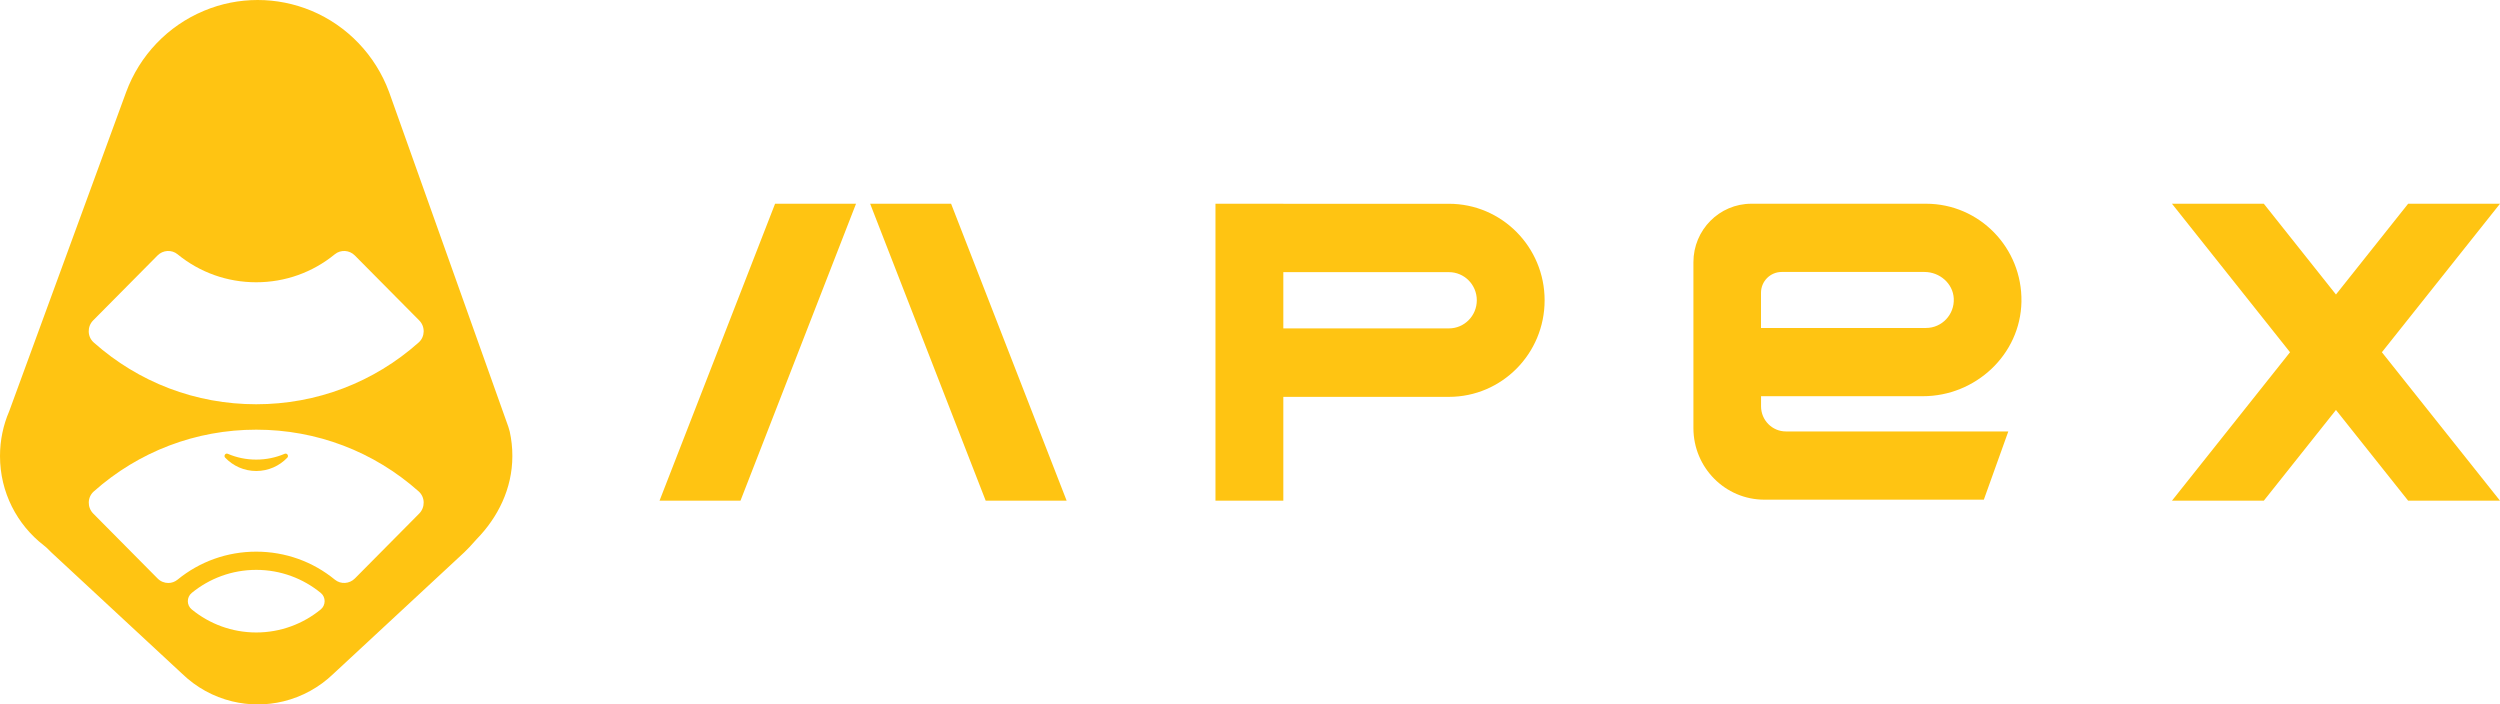
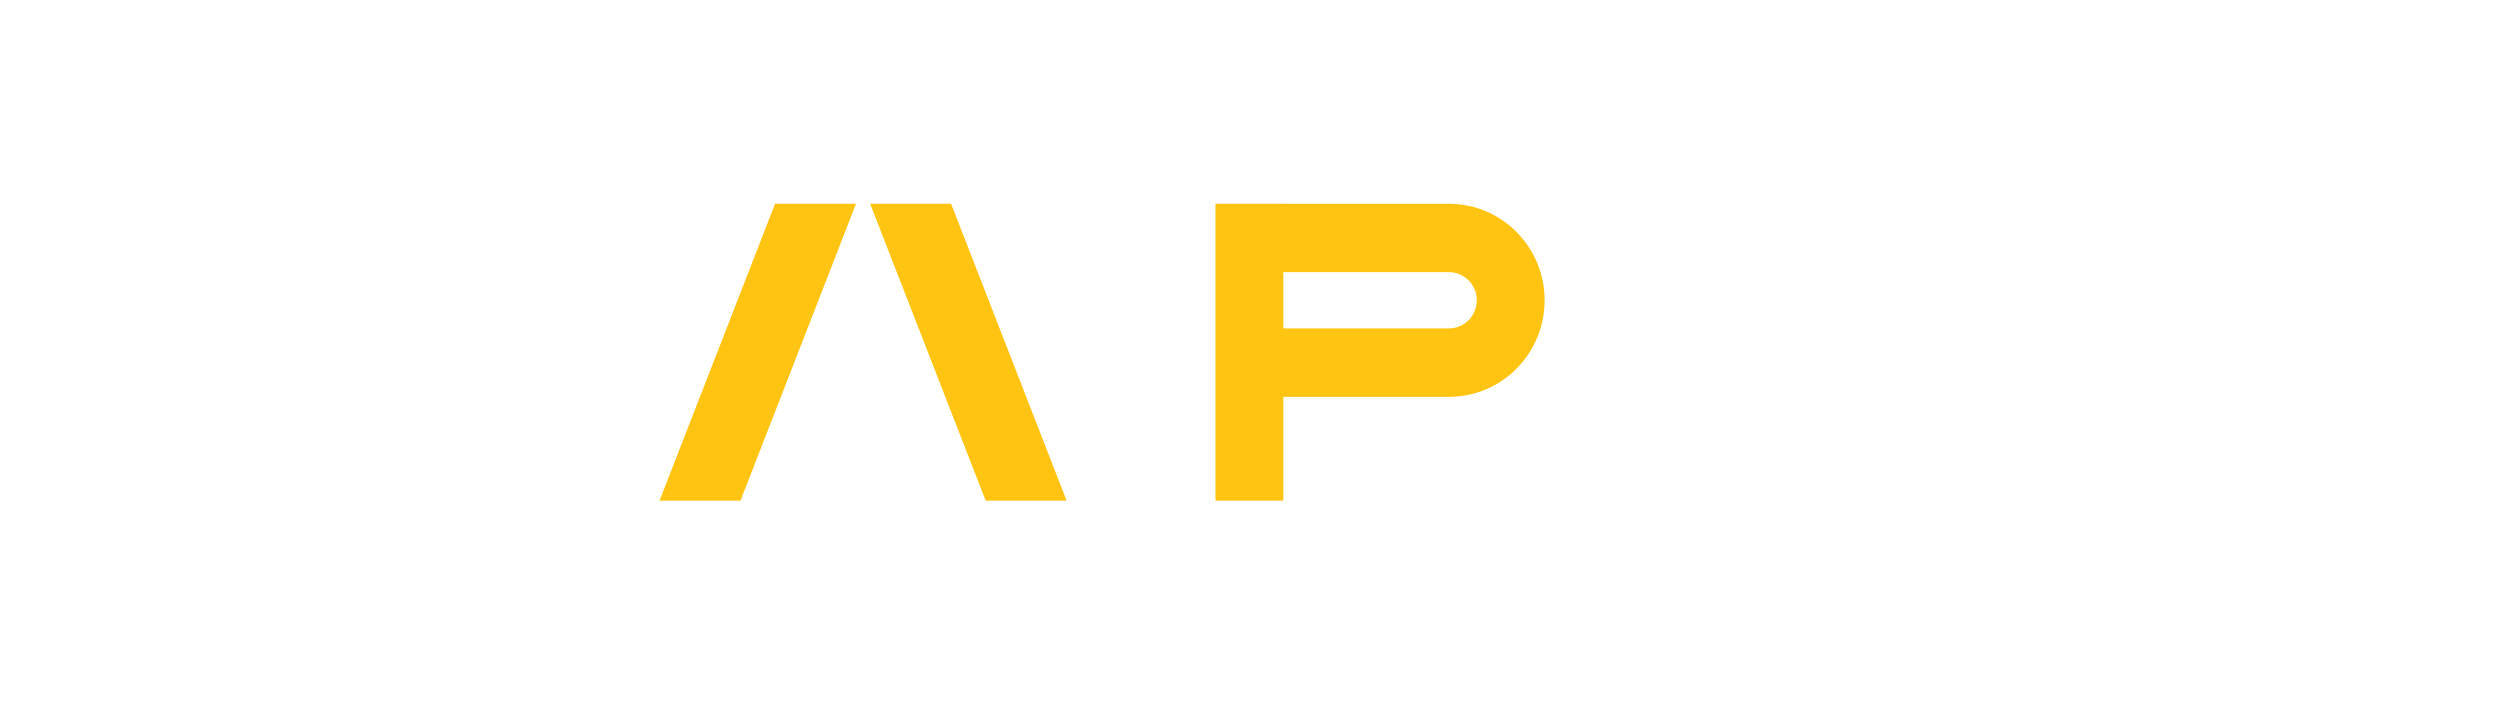
<svg xmlns="http://www.w3.org/2000/svg" width="724" height="204" viewBox="0 0 724 204" fill="none">
-   <path d="M82.718 131.362C82.621 131.362 82.539 131.376 82.442 131.418C79.905 132.503 77.119 133.101 74.195 133.101C71.272 133.101 68.486 132.503 65.963 131.418C65.273 131.125 64.707 132.002 65.218 132.545C67.493 134.924 70.665 136.399 74.209 136.399C77.74 136.399 80.925 134.924 83.201 132.545C83.642 132.071 83.27 131.362 82.718 131.362Z" fill="#FFC412" />
-   <path d="M147.62 124.989C147.509 124.516 147.371 124.057 147.22 123.612L112.673 26.631C108.729 15.987 100.592 7.472 90.194 3.117C85.201 1.044 79.919 0 74.624 0C69.355 0 64.087 1.03 59.122 3.103L59.067 3.131C48.627 7.472 40.449 16.015 36.519 26.701L2.662 119.104C0.952 123.069 0 127.466 0 132.072C0 142.605 4.965 151.969 12.66 157.924C13.198 158.341 13.708 158.786 14.177 159.287C14.412 159.538 14.66 159.774 14.908 160.011L52.806 195.172C56.833 199.054 61.798 201.795 67.204 203.103C72.1 204.299 77.216 204.299 82.112 203.103C87.518 201.781 92.497 199.04 96.51 195.172L134.394 160.011C135.497 158.94 136.49 157.91 137.552 156.672C137.704 156.491 137.869 156.31 138.035 156.143C144.13 149.895 148.378 141.575 148.378 132.072C148.392 129.637 148.116 127.271 147.62 124.989ZM92.897 176.485C87.794 180.659 81.284 183.164 74.21 183.164C67.135 183.164 60.626 180.659 55.523 176.485C54.02 175.261 54.02 172.951 55.523 171.713C60.626 167.538 67.135 165.034 74.21 165.034C81.284 165.034 87.794 167.538 92.897 171.713C94.386 172.937 94.386 175.247 92.897 176.485ZM121.403 148.727L102.771 167.524C101.213 169.097 98.689 169.278 96.979 167.872C90.552 162.613 82.595 159.76 74.196 159.76C65.797 159.76 57.853 162.613 51.413 167.872C50.627 168.512 49.689 168.832 48.738 168.832C47.62 168.832 46.476 168.387 45.635 167.524L27.003 148.727C25.224 146.932 25.279 143.996 27.155 142.326C40.173 130.75 56.709 124.433 74.21 124.433C91.711 124.433 108.246 130.75 121.265 142.326C123.127 143.996 123.168 146.932 121.403 148.727ZM121.251 99.179C108.232 110.755 91.697 117.072 74.196 117.072C56.695 117.072 40.16 110.755 27.141 99.179C25.265 97.509 25.21 94.559 26.989 92.778L45.621 73.981C47.179 72.408 49.703 72.228 51.413 73.633C57.84 78.892 65.797 81.745 74.196 81.745C82.581 81.745 90.538 78.892 96.965 73.633C98.689 72.228 101.199 72.408 102.757 73.981L121.389 92.778C123.182 94.559 123.127 97.509 121.251 99.179Z" fill="#FFC412" />
  <path d="M191 145H214.442L247.906 59H224.464L191 145Z" fill="#FFC412" />
  <path d="M251.994 59L285.458 145H308.9L275.436 59H251.994Z" fill="#FFC412" />
-   <path d="M724 59H697.401L676.493 85.289L655.599 59H629L663.193 102.007L629 145H655.599L676.493 118.725L697.401 145H724L689.793 102.007L724 59Z" fill="#FFC412" />
-   <path d="M419.61 59.014H371.652V59H352V59.014V78.813V95.103V114.931V145H371.652V114.931H419.61C434.922 114.931 447.321 102.407 447.321 86.972C447.321 71.524 434.907 59.014 419.61 59.014ZM419.61 95.103H371.652V78.813H419.61C424.063 78.813 427.683 82.451 427.683 86.958C427.683 91.451 424.077 95.103 419.61 95.103Z" fill="#FFC412" />
-   <path d="M556.877 114.74C572.08 114.74 585.128 102.727 585.409 87.389C585.691 71.766 573.221 59 557.793 59H507.195C497.924 59 490.414 66.577 490.414 75.931V123.966C490.414 135.423 499.615 144.706 510.971 144.706H574.518L581.605 124.946H517.213C513.226 124.946 509.999 121.691 509.999 117.668V114.74H556.877ZM509.985 94.98V84.801C509.985 81.461 512.662 78.76 515.973 78.76H550.269H557.328C561.682 78.76 565.585 82.044 565.81 86.436C566.05 91.113 562.358 94.98 557.779 94.98H509.985Z" fill="#FFC412" />
+   <path d="M419.61 59.014H371.652V59H352V59.014V78.813V114.931V145H371.652V114.931H419.61C434.922 114.931 447.321 102.407 447.321 86.972C447.321 71.524 434.907 59.014 419.61 59.014ZM419.61 95.103H371.652V78.813H419.61C424.063 78.813 427.683 82.451 427.683 86.958C427.683 91.451 424.077 95.103 419.61 95.103Z" fill="#FFC412" />
</svg>